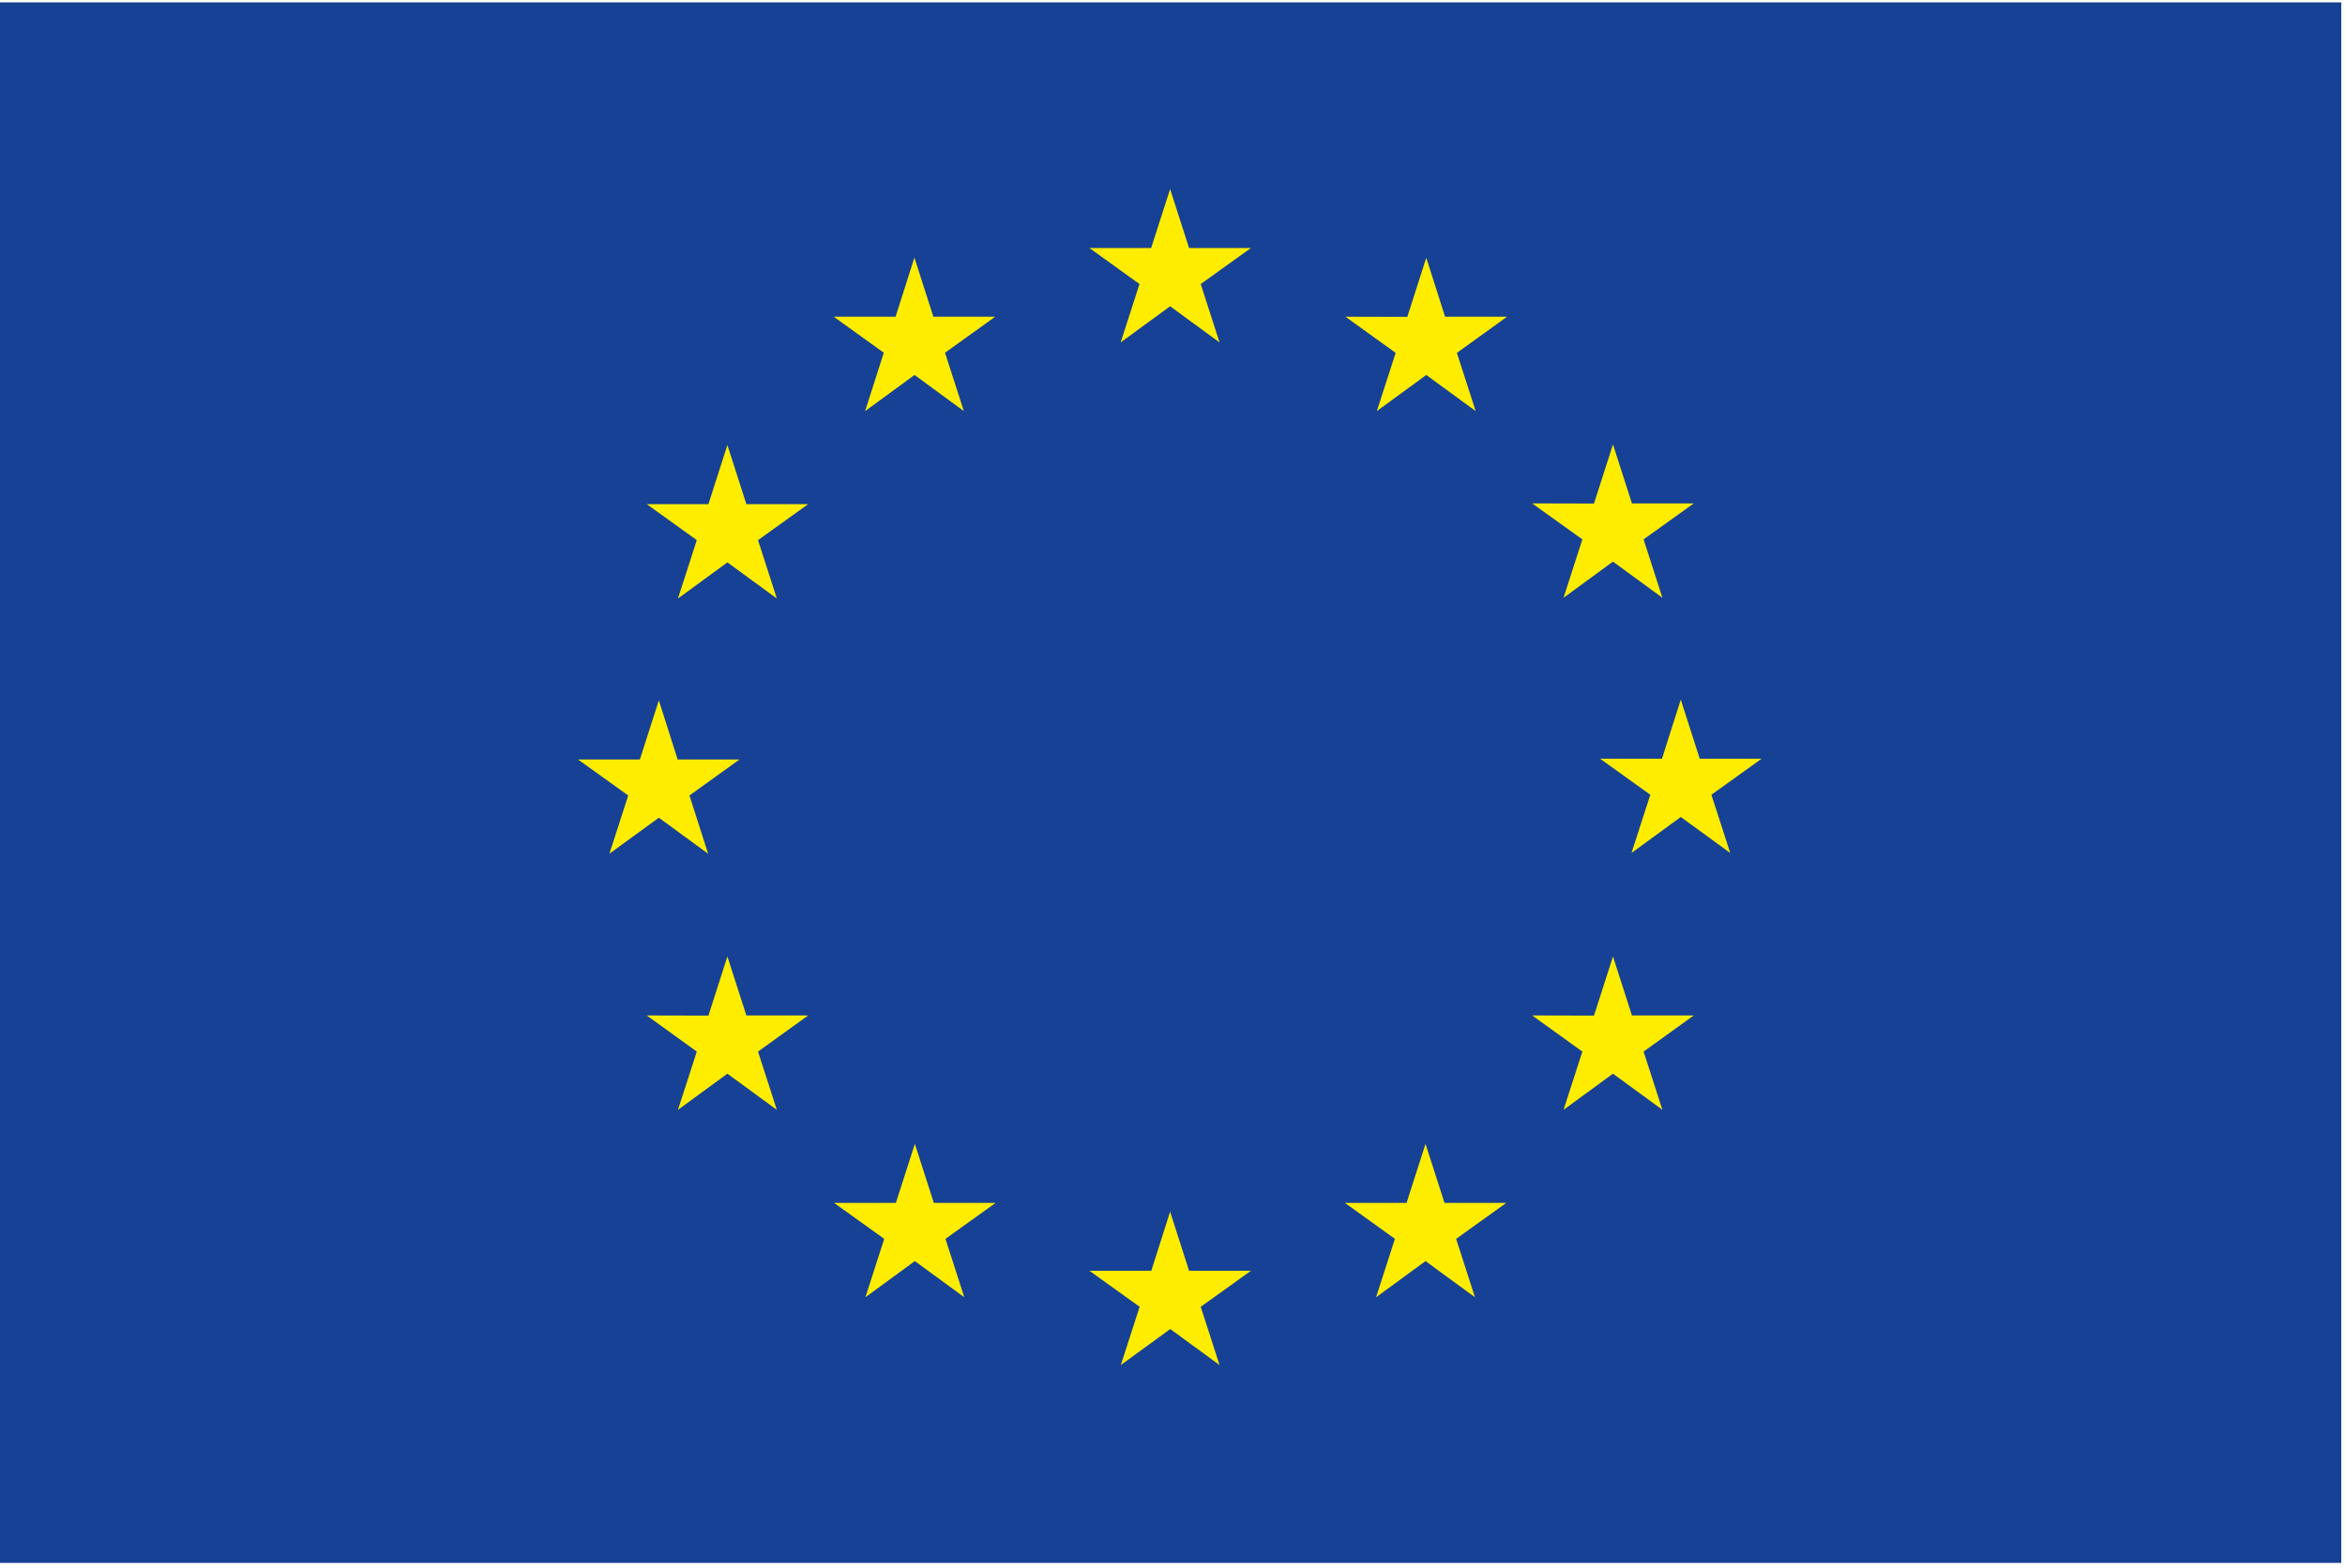
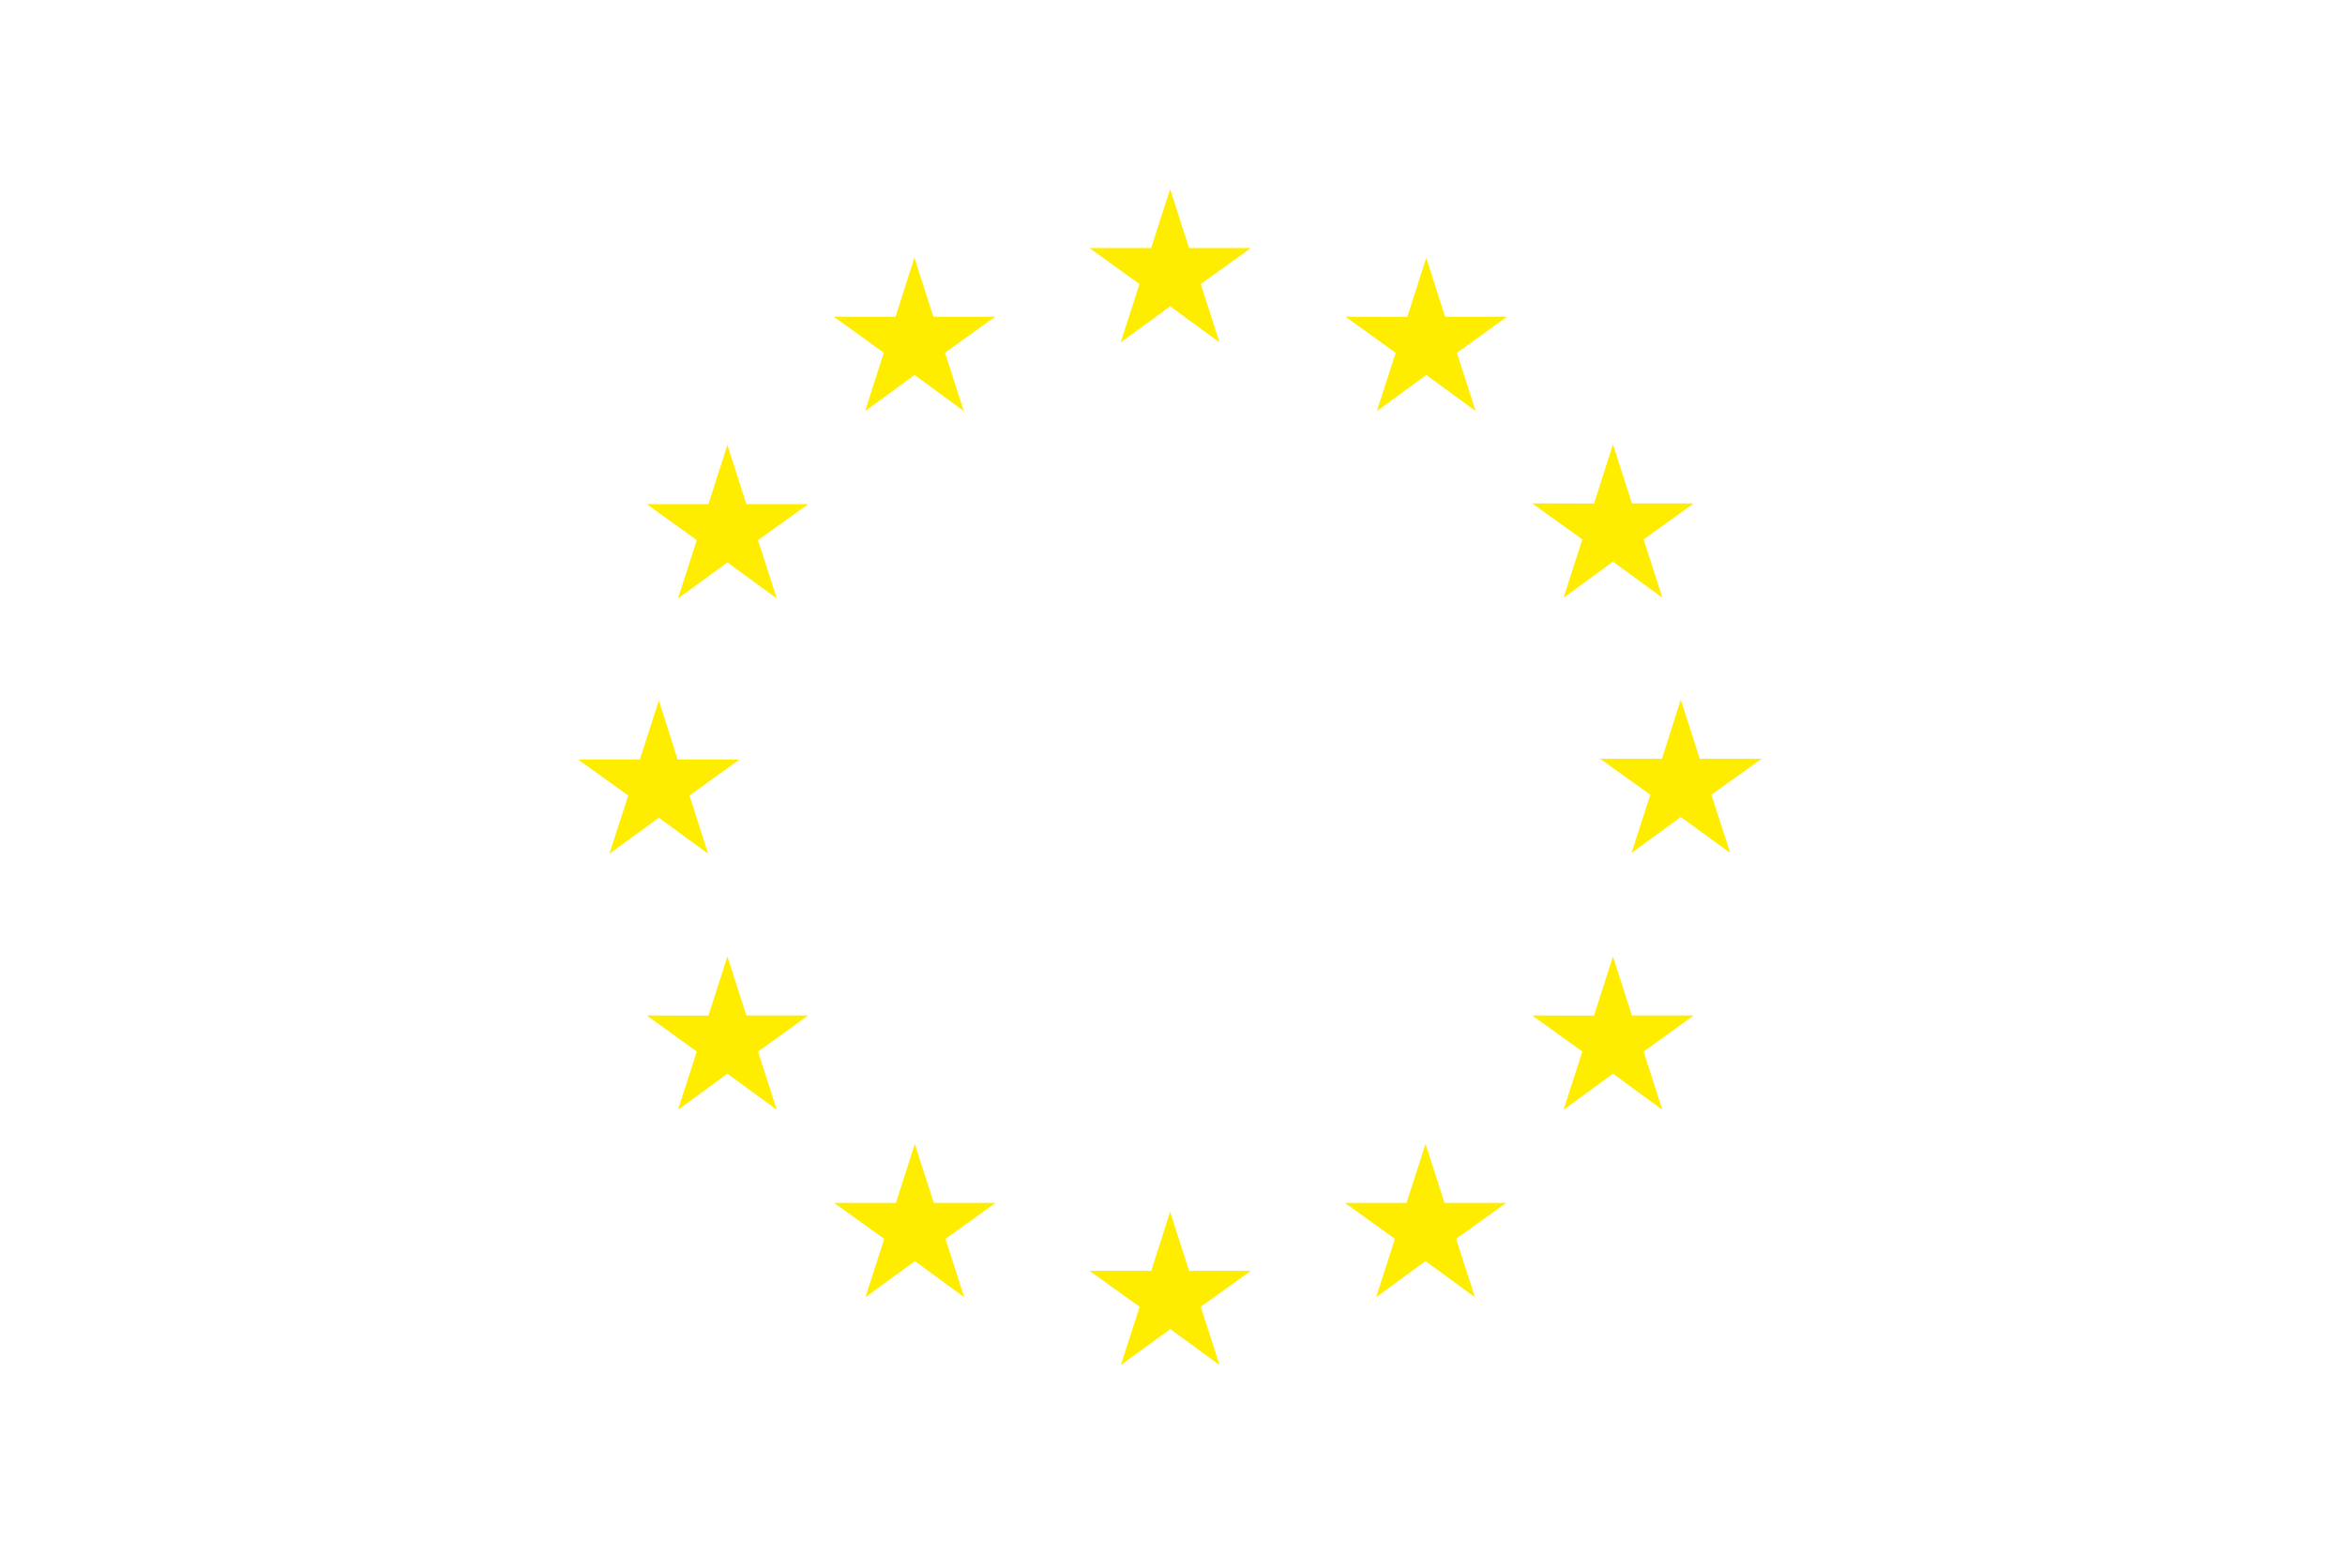
<svg xmlns="http://www.w3.org/2000/svg" width="157" height="105" viewBox="0 0 157 105" fill="none">
-   <path d="M156.75 0.16H0V104.66H156.75V0.16Z" fill="#164194" />
  <path d="M75.03 22.93L78.34 20.51L81.65 22.93L80.39 19.02L83.75 16.61H79.61L78.34 12.66L77.07 16.61H72.94L76.29 19.02L75.03 22.93Z" fill="#FFED00" />
  <path d="M57.92 27.53L61.23 25.11L64.53 27.53L63.27 23.62L66.63 21.21H62.49L61.22 17.25L59.96 21.21H55.82L59.17 23.62L57.92 27.53Z" fill="#FFED00" />
  <path d="M48.7 29.8L47.43 33.76H43.3L46.65 36.17L45.39 40.08L48.7 37.66L52.01 40.08L50.75 36.17L54.11 33.76H49.97L48.7 29.8Z" fill="#FFED00" />
  <path d="M44.11 54.76L47.41 57.17L46.16 53.27L49.51 50.86H45.37L44.11 46.9L42.84 50.86H38.7L42.06 53.27L40.8 57.17L44.11 54.76Z" fill="#FFED00" />
  <path d="M49.97 68L48.7 64.05L47.43 68.01L43.3 68L46.65 70.42L45.39 74.32L48.7 71.9L52.01 74.32L50.75 70.42L54.11 68H49.97Z" fill="#FFED00" />
  <path d="M62.52 80.55L61.25 76.6L59.98 80.55H55.84L59.2 82.96L57.94 86.87L61.25 84.45L64.56 86.87L63.3 82.96L66.66 80.55H62.52Z" fill="#FFED00" />
  <path d="M79.61 85.1L78.34 81.14L77.08 85.1H72.94L76.3 87.51L75.04 91.41L78.35 89L81.65 91.41L80.39 87.51L83.75 85.1H79.61Z" fill="#FFED00" />
  <path d="M96.71 80.55L95.44 76.6L94.17 80.55H90.04L93.39 82.96L92.13 86.87L95.44 84.45L98.75 86.87L97.49 82.96L100.85 80.55H96.71Z" fill="#FFED00" />
  <path d="M109.26 68L107.99 64.05L106.72 68.01L102.58 68L105.94 70.42L104.68 74.32L107.99 71.9L111.3 74.32L110.04 70.42L113.4 68H109.26Z" fill="#FFED00" />
  <path d="M117.94 50.81H113.8L112.53 46.85L111.27 50.81H107.13L110.49 53.22L109.23 57.12L112.53 54.71L115.84 57.12L114.58 53.22L117.94 50.81Z" fill="#FFED00" />
  <path d="M104.68 40.03L107.99 37.61L111.3 40.03L110.04 36.12L113.4 33.71H109.26L107.99 29.76L106.72 33.72L102.58 33.71L105.94 36.12L104.68 40.03Z" fill="#FFED00" />
  <path d="M95.49 17.26L94.22 21.22L90.08 21.21L93.44 23.63L92.18 27.53L95.49 25.11L98.8 27.53L97.54 23.63L100.9 21.21H96.75L95.49 17.26Z" fill="#FFED00" />
</svg>